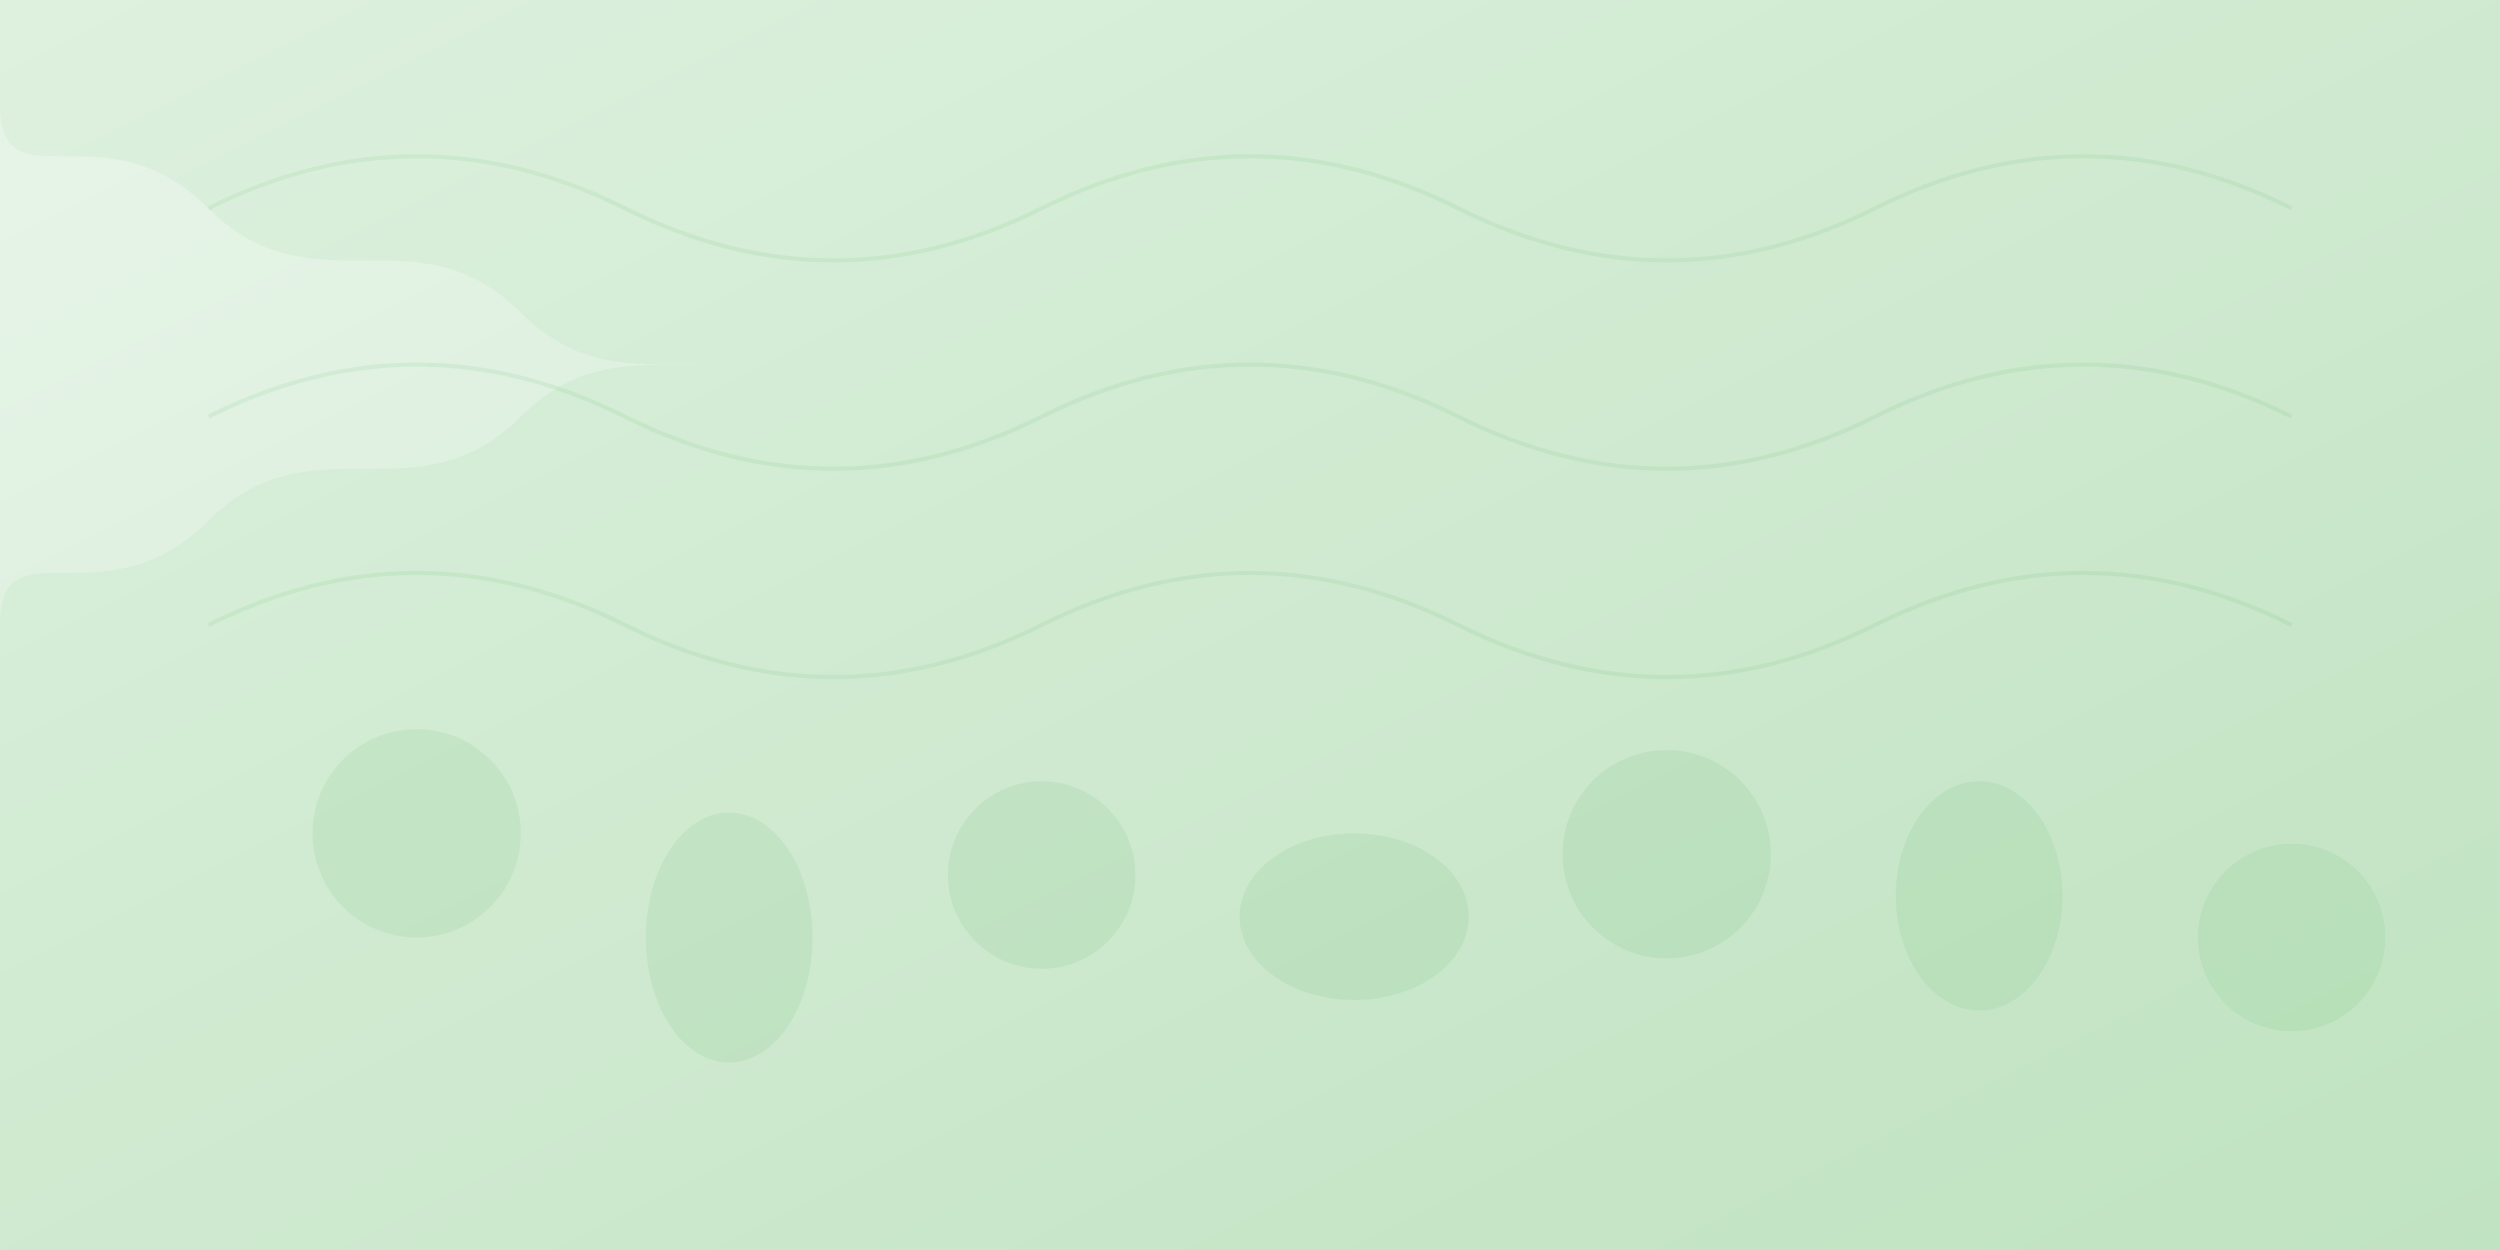
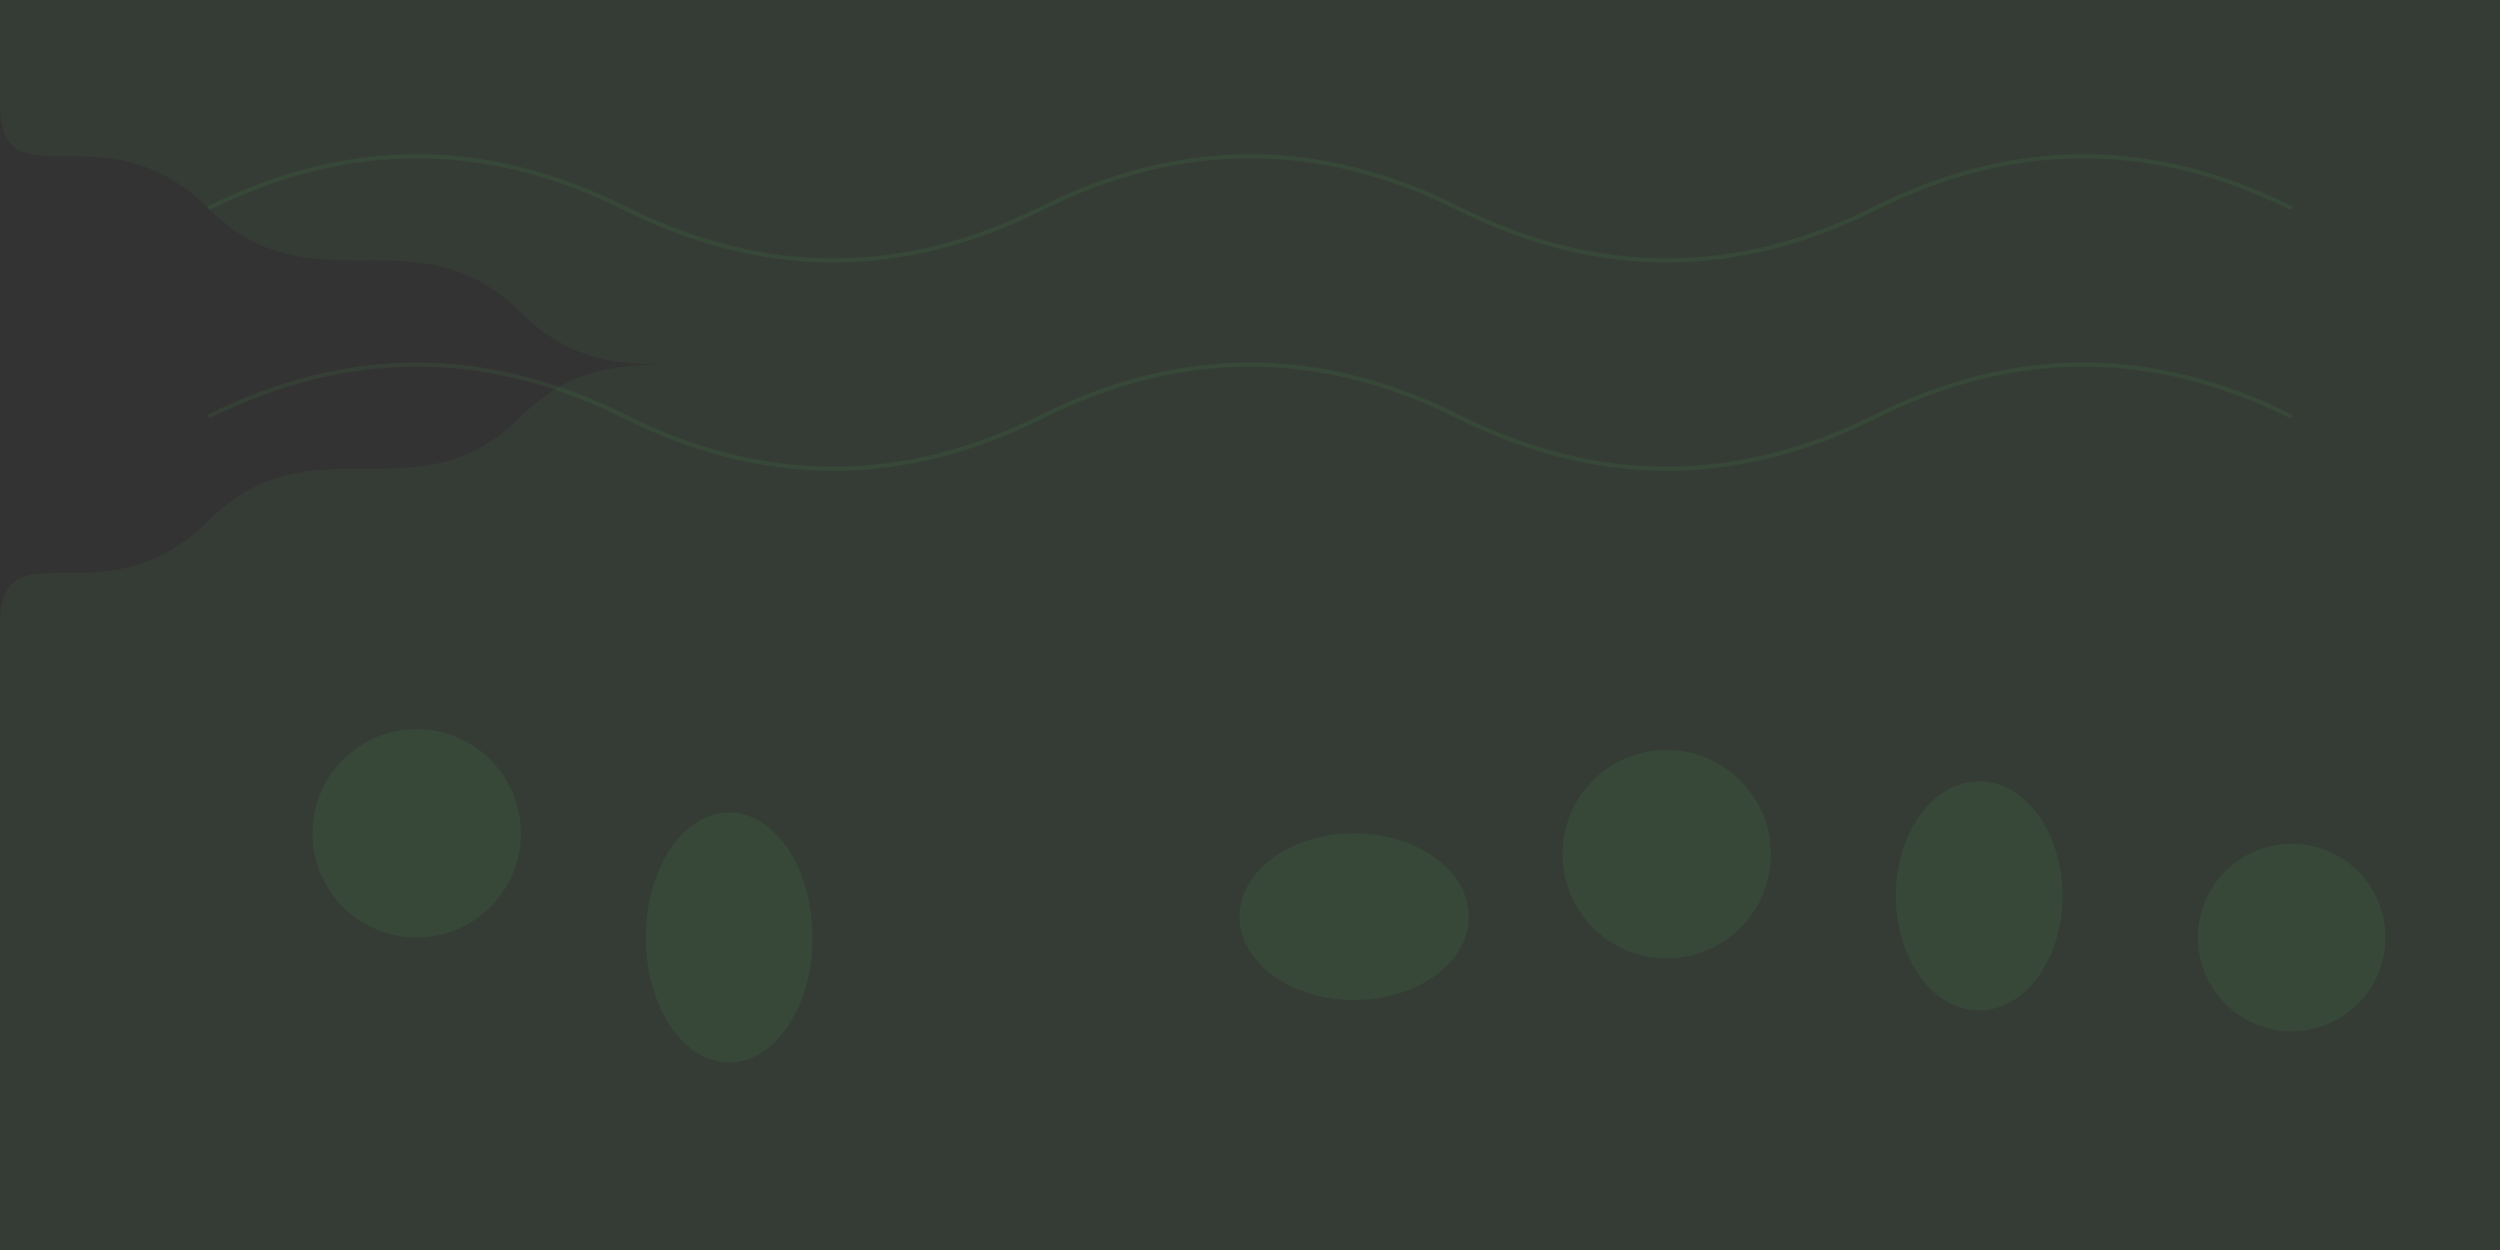
<svg xmlns="http://www.w3.org/2000/svg" width="1200" height="600" viewBox="0 0 1200 600">
  <rect x="0" y="0" width="1200" height="600" fill="#333333" stroke="none" />
  <defs>
    <linearGradient id="gradientBg" x1="0%" y1="0%" x2="100%" y2="100%">
      <stop offset="0%" stop-color="#E8F5E9" />
      <stop offset="100%" stop-color="#C8E6C9" />
    </linearGradient>
  </defs>
-   <rect width="1200" height="600" fill="url(#gradientBg)" />
  <g fill="#4CAF50" opacity="0.07">
    <path d="M1100,100 C1000,50 900,150 850,100 C800,50 750,0 700,50 C650,100 600,50 550,100 C500,150 450,100 400,150 C350,200 300,150 250,200 C200,250 150,200 100,250 C50,300 0,250 0,300 L0,600 L1200,600 L1200,0 C1200,50 1150,130 1100,100 Z" />
    <circle cx="900" cy="120" r="30" />
    <circle cx="950" cy="180" r="20" />
    <circle cx="850" cy="200" r="40" />
-     <circle cx="780" cy="150" r="25" />
    <circle cx="1000" cy="220" r="35" />
-     <path d="M700,300 C650,250 600,300 550,250 C500,200 450,250 400,200 C350,150 300,200 250,150 C200,100 150,150 100,100 C50,50 0,100 0,50 L0,0 L1200,0 L1200,600 C1200,550 1150,470 1100,500 C1000,550 900,450 850,500 C800,550 750,500 700,300 Z" />
+     <path d="M700,300 C650,250 600,300 550,250 C500,200 450,250 400,200 C350,150 300,200 250,150 C200,100 150,150 100,100 C50,50 0,100 0,50 L0,0 L1200,0 L1200,600 C1200,550 1150,470 1100,500 C1000,550 900,450 850,500 C800,550 750,500 700,300 " />
  </g>
  <g fill="#4CAF50" opacity="0.1">
    <circle cx="200" cy="400" r="50" />
    <ellipse cx="350" cy="450" rx="40" ry="60" />
-     <circle cx="500" cy="420" r="45" />
    <ellipse cx="650" cy="440" rx="55" ry="40" />
    <circle cx="800" cy="410" r="50" />
    <ellipse cx="950" cy="430" rx="40" ry="55" />
    <circle cx="1100" cy="450" r="45" />
  </g>
  <g stroke="#4CAF50" stroke-width="2" fill="none" opacity="0.1">
    <path d="M100,100 Q200,50 300,100 T500,100 T700,100 T900,100 T1100,100" />
    <path d="M100,200 Q200,150 300,200 T500,200 T700,200 T900,200 T1100,200" />
-     <path d="M100,300 Q200,250 300,300 T500,300 T700,300 T900,300 T1100,300" />
  </g>
</svg>